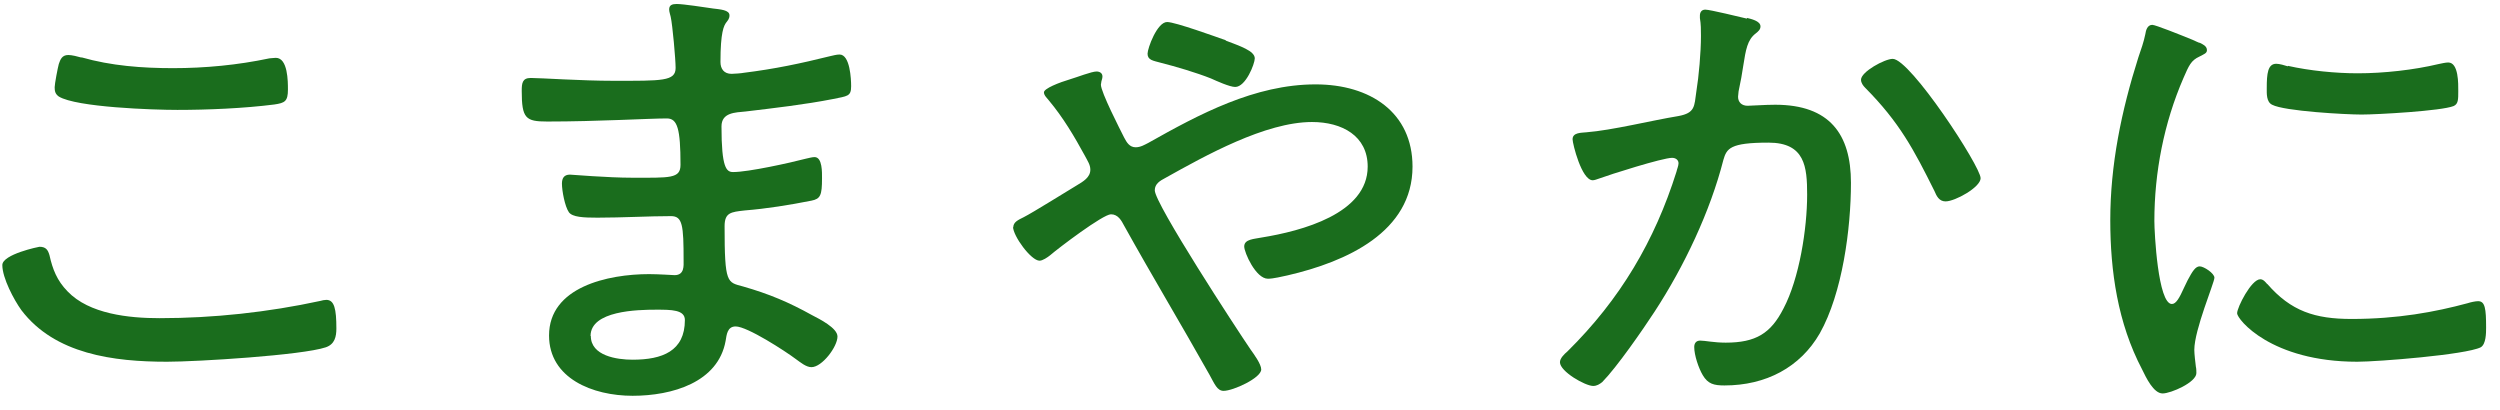
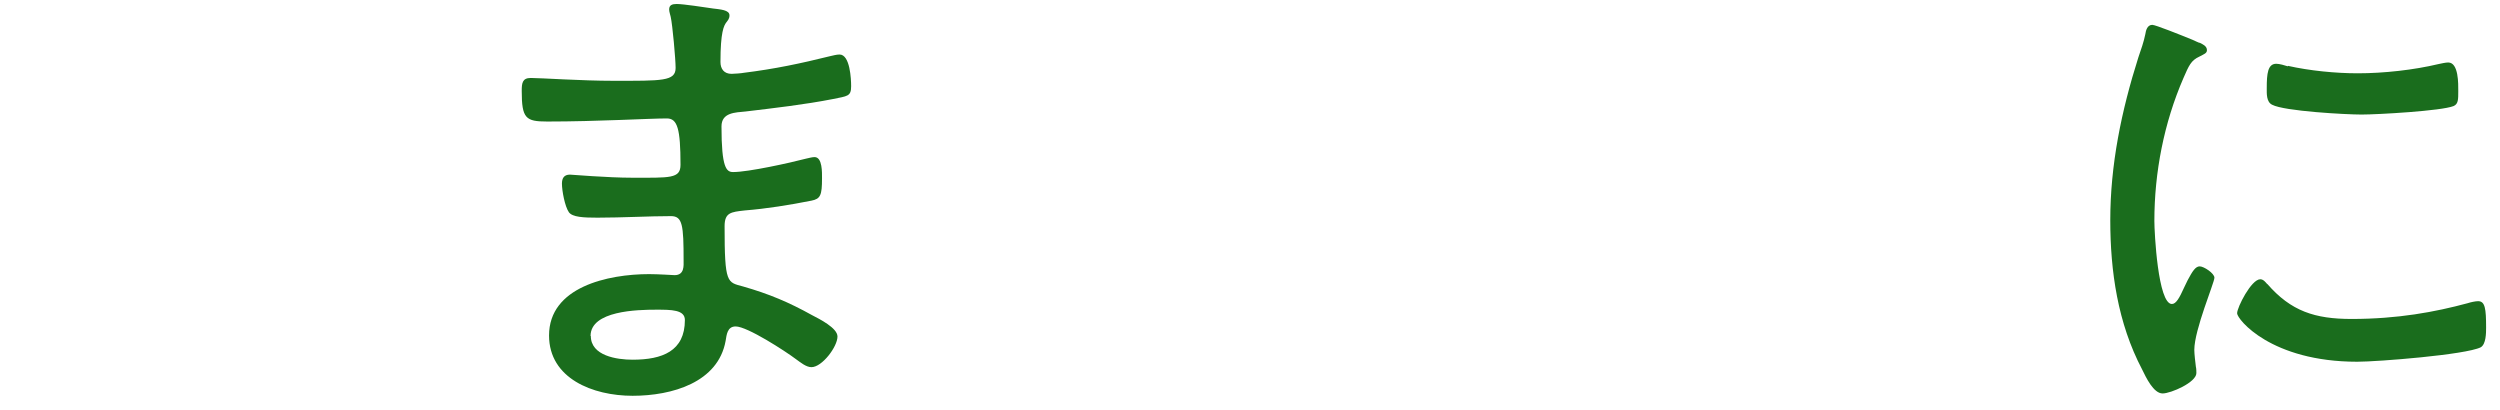
<svg xmlns="http://www.w3.org/2000/svg" width="134" height="22" viewBox="0 0 134 22" fill="none">
-   <path d="M2.653 13.683C2.819 14.429 3.054 15.037 3.62 15.617C4.781 16.833 6.909 17.054 8.553 17.054C11.44 17.054 14.369 16.736 17.174 16.128C17.257 16.101 17.395 16.073 17.491 16.073C17.92 16.073 18.03 16.557 18.03 17.607C18.03 18.035 17.947 18.45 17.464 18.615C16.193 19.044 10.542 19.389 8.953 19.389C6.093 19.389 2.943 18.988 1.147 16.626C0.747 16.073 0.125 14.899 0.125 14.208C0.125 13.628 2.087 13.227 2.114 13.227C2.46 13.227 2.57 13.393 2.653 13.683ZM4.366 3.073C5.955 3.529 7.627 3.653 9.271 3.653C10.998 3.653 12.739 3.487 14.438 3.128C14.521 3.128 14.659 3.1 14.784 3.1C15.433 3.1 15.433 4.371 15.433 4.8C15.433 5.435 15.267 5.518 14.701 5.601C13.084 5.808 11.122 5.891 9.506 5.891C8.235 5.891 4.09 5.753 3.151 5.173C2.957 5.034 2.93 4.882 2.93 4.675C2.93 4.496 3.095 3.639 3.151 3.432C3.234 3.197 3.316 2.948 3.662 2.948C3.855 2.948 4.173 3.031 4.366 3.086V3.073Z" fill="#1A6D1D" />
  <path d="M38.161 0.449C38.617 0.504 39.1 0.532 39.1 0.822C39.1 1.001 39.017 1.084 38.935 1.195C38.797 1.374 38.617 1.72 38.617 3.322C38.617 3.695 38.81 3.958 39.211 3.958C39.294 3.958 39.75 3.93 39.86 3.903C41.532 3.695 42.9 3.405 44.516 3.005C44.654 2.977 44.834 2.922 45 2.922C45.566 2.922 45.621 4.248 45.621 4.621C45.621 5.174 45.428 5.146 44.627 5.312C43.148 5.602 41.477 5.795 39.971 5.975C39.404 6.03 38.672 6.03 38.672 6.776C38.672 9.001 38.935 9.222 39.294 9.222C40.123 9.222 42.361 8.724 43.204 8.503C43.342 8.476 43.522 8.42 43.66 8.42C44.088 8.42 44.06 9.263 44.06 9.567C44.06 10.465 43.977 10.659 43.494 10.755C42.306 10.99 41.104 11.184 39.916 11.28C39.183 11.363 38.838 11.391 38.838 12.123C38.838 15.232 38.976 15.121 39.833 15.356C41.228 15.757 42.278 16.199 43.522 16.89C43.922 17.097 44.889 17.58 44.889 18.036C44.889 18.589 44.06 19.68 43.494 19.68C43.204 19.68 42.9 19.418 42.665 19.252C42.098 18.824 40.054 17.497 39.432 17.497C38.976 17.497 38.948 17.953 38.893 18.271C38.492 20.495 36.033 21.214 33.906 21.214C31.778 21.214 29.429 20.288 29.429 17.981C29.429 15.384 32.579 14.693 34.79 14.693C35.301 14.693 36.089 14.748 36.158 14.748C36.697 14.748 36.641 14.223 36.641 13.974C36.641 12.068 36.586 11.584 35.964 11.584C34.804 11.584 33.325 11.667 32.027 11.667C31.267 11.667 30.687 11.639 30.493 11.377C30.272 11.059 30.12 10.216 30.12 9.843C30.12 9.553 30.231 9.36 30.548 9.36C30.631 9.36 32.566 9.526 33.892 9.526C35.909 9.526 36.475 9.581 36.475 8.835C36.475 6.901 36.31 6.348 35.743 6.348C34.804 6.348 32.027 6.514 29.333 6.514C28.172 6.514 27.965 6.348 27.965 4.87C27.965 4.469 27.992 4.179 28.448 4.179C28.987 4.179 31.142 4.331 32.897 4.331C35.481 4.331 36.213 4.359 36.213 3.64C36.213 3.184 36.047 1.333 35.95 0.905C35.923 0.766 35.867 0.642 35.867 0.504C35.867 0.269 36.033 0.214 36.268 0.214C36.641 0.214 37.774 0.393 38.175 0.449H38.161ZM31.668 18.009C31.668 19.072 33.063 19.28 33.906 19.28C35.495 19.28 36.71 18.824 36.71 17.152C36.71 16.599 35.978 16.599 35.177 16.599C34.154 16.599 31.654 16.655 31.654 18.009H31.668Z" fill="#1A6D1D" />
-   <path d="M54.311 12.191C54.311 11.901 54.573 11.79 54.877 11.638C55.388 11.376 57.088 10.312 57.709 9.939C58.055 9.732 58.442 9.511 58.442 9.096C58.442 8.834 58.303 8.64 58.151 8.35C57.585 7.314 56.991 6.305 56.217 5.38C56.134 5.269 55.955 5.117 55.955 4.951C55.955 4.744 56.756 4.426 57.405 4.233C57.696 4.15 58.511 3.832 58.773 3.832C58.939 3.832 59.091 3.915 59.091 4.095C59.091 4.178 59.063 4.274 59.036 4.357C59.036 4.413 59.008 4.495 59.008 4.537C59.008 4.938 60.03 6.927 60.252 7.369C60.39 7.632 60.542 7.894 60.873 7.894C61.136 7.894 61.357 7.756 61.55 7.659C64.272 6.126 67.256 4.523 70.517 4.523C73.446 4.523 75.711 6.029 75.711 8.93C75.711 12.426 72.188 14.028 69.011 14.761C68.748 14.816 68.251 14.94 67.961 14.94C67.311 14.94 66.69 13.531 66.69 13.213C66.69 12.813 67.228 12.813 67.629 12.73C69.757 12.384 73.308 11.459 73.308 8.93C73.308 7.286 71.94 6.54 70.323 6.54C67.823 6.54 64.59 8.35 62.462 9.538C62.172 9.69 61.896 9.856 61.896 10.201C61.896 10.92 66.289 17.648 67.035 18.74C67.201 18.974 67.602 19.513 67.602 19.803C67.602 20.259 66.096 20.95 65.584 20.95C65.239 20.95 65.101 20.577 64.825 20.08C63.319 17.399 61.757 14.802 60.252 12.094C60.113 11.832 59.934 11.486 59.547 11.486C59.119 11.486 56.715 13.31 56.286 13.683C56.148 13.793 55.886 13.973 55.72 13.973C55.264 13.973 54.297 12.647 54.297 12.149L54.311 12.191ZM65.695 2.174C66.455 2.465 67.256 2.727 67.256 3.128C67.256 3.418 66.773 4.661 66.206 4.661C65.916 4.661 65.211 4.343 64.907 4.205C64.106 3.888 63.029 3.57 62.213 3.363C61.813 3.252 61.509 3.224 61.509 2.879C61.509 2.589 62.02 1.18 62.559 1.18C62.987 1.18 65.198 1.981 65.709 2.161L65.695 2.174Z" fill="#1A6D1D" />
-   <path d="M93.63 0.958C93.851 1.013 94.362 1.124 94.362 1.414C94.362 1.58 94.251 1.677 94.113 1.787C93.657 2.133 93.575 2.658 93.436 3.542C93.381 3.942 93.298 4.371 93.188 4.896C93.188 4.979 93.16 5.103 93.16 5.186C93.16 5.476 93.353 5.669 93.671 5.669C93.865 5.669 94.611 5.614 95.15 5.614C98.079 5.614 99.211 7.203 99.211 9.8C99.211 12.246 98.755 15.713 97.54 17.869C96.49 19.692 94.652 20.66 92.428 20.66C91.861 20.66 91.544 20.577 91.267 20.107C91.046 19.734 90.811 19.043 90.811 18.601C90.811 18.421 90.894 18.256 91.129 18.256C91.392 18.256 91.861 18.366 92.497 18.366C94.113 18.366 94.915 17.869 95.592 16.542C96.448 14.926 96.863 12.246 96.863 10.436C96.863 8.944 96.752 7.645 94.79 7.645C92.718 7.645 92.552 7.963 92.373 8.571C91.668 11.334 90.272 14.277 88.684 16.708C88.062 17.662 86.667 19.679 85.879 20.48C85.741 20.59 85.589 20.687 85.395 20.687C84.967 20.687 83.613 19.913 83.613 19.416C83.613 19.209 83.834 18.988 84.014 18.836C86.846 16.045 88.698 12.895 89.858 9.206C89.886 9.068 89.969 8.888 89.969 8.75C89.969 8.585 89.83 8.46 89.623 8.46C89.112 8.46 86.28 9.358 85.686 9.579C85.603 9.607 85.465 9.662 85.368 9.662C84.774 9.662 84.29 7.7 84.29 7.465C84.29 7.092 84.774 7.12 85.022 7.092C86.418 6.982 88.518 6.457 89.955 6.222C90.867 6.056 90.811 5.697 90.922 4.923C91.06 4.081 91.171 2.796 91.171 1.925C91.171 1.608 91.171 1.29 91.115 0.972V0.834C91.115 0.668 91.198 0.516 91.405 0.516C91.654 0.516 93.284 0.917 93.644 1L93.63 0.958ZM106.161 9.552C106.161 10.035 104.793 10.795 104.282 10.795C103.936 10.795 103.798 10.505 103.688 10.242C102.582 8.018 101.809 6.554 99.971 4.702C99.861 4.592 99.75 4.44 99.75 4.274C99.75 3.846 101.021 3.155 101.45 3.155C102.389 3.155 106.161 8.916 106.161 9.552Z" fill="#1A6D1D" />
  <path d="M117.892 2.285C118.057 2.368 118.292 2.465 118.292 2.686C118.292 2.852 118.154 2.893 117.892 3.031C117.436 3.239 117.325 3.515 117.035 4.178C115.985 6.596 115.474 9.248 115.474 11.846C115.474 12.454 115.667 16.294 116.413 16.294C116.634 16.294 116.814 15.977 117.063 15.424C117.118 15.286 117.201 15.162 117.256 15.024C117.519 14.526 117.684 14.277 117.905 14.277C118.126 14.277 118.693 14.65 118.693 14.885C118.693 15.148 117.615 17.676 117.615 18.754C117.615 18.961 117.671 19.445 117.698 19.652C117.726 19.762 117.726 19.914 117.726 19.997C117.726 20.494 116.358 21.089 115.916 21.089C115.432 21.089 115.032 20.246 114.811 19.79C113.512 17.317 113.111 14.54 113.111 11.804C113.111 8.834 113.705 5.947 114.617 3.073C114.755 2.672 114.907 2.244 114.99 1.829C115.018 1.622 115.101 1.332 115.363 1.332C115.529 1.332 116.842 1.857 117.519 2.133C117.684 2.216 117.836 2.272 117.892 2.299V2.285ZM121.525 15.217C122.796 16.681 124.081 17.096 126.043 17.096C128.516 17.096 130.519 16.723 132.26 16.253C132.426 16.198 132.688 16.143 132.827 16.143C133.2 16.143 133.255 16.543 133.255 17.552C133.255 17.842 133.255 18.45 132.965 18.616C132.163 19.016 127.438 19.389 126.347 19.389C121.719 19.389 119.909 17.11 119.909 16.792C119.909 16.474 120.669 14.968 121.152 14.968C121.318 14.968 121.442 15.134 121.525 15.231V15.217ZM122.63 3.529C123.791 3.791 125.186 3.929 126.375 3.929C127.77 3.929 129.386 3.75 130.713 3.432C130.851 3.404 131.086 3.349 131.224 3.349C131.79 3.349 131.763 4.51 131.763 4.883C131.763 5.339 131.763 5.573 131.514 5.684C130.865 5.947 127.425 6.14 126.582 6.14C125.739 6.14 122.437 5.96 121.788 5.615C121.47 5.463 121.498 5.007 121.498 4.717C121.498 3.943 121.553 3.418 122.009 3.418C122.175 3.418 122.465 3.501 122.63 3.556V3.529Z" fill="#1A6D1D" />
</svg>